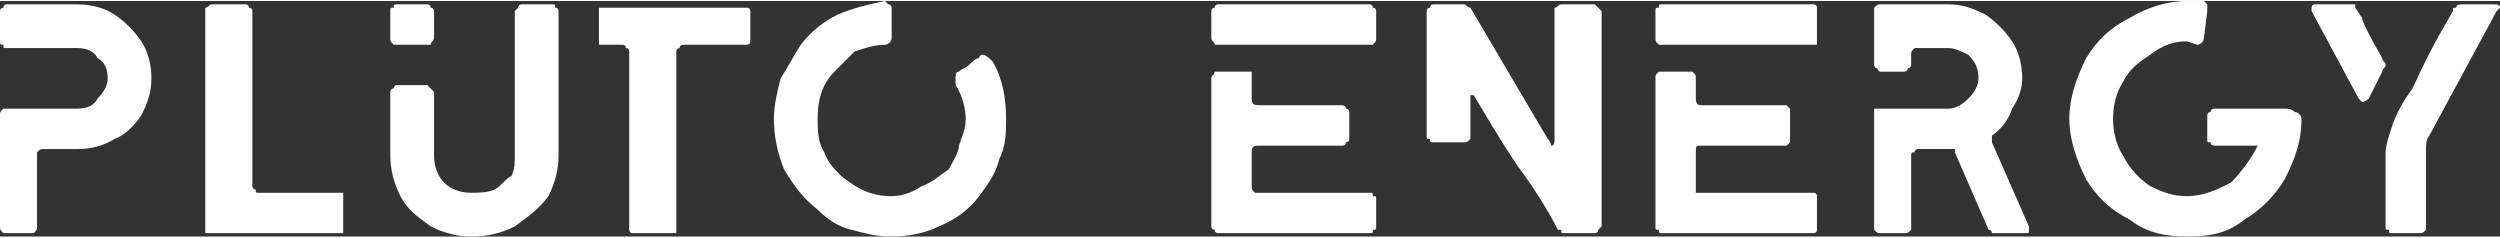
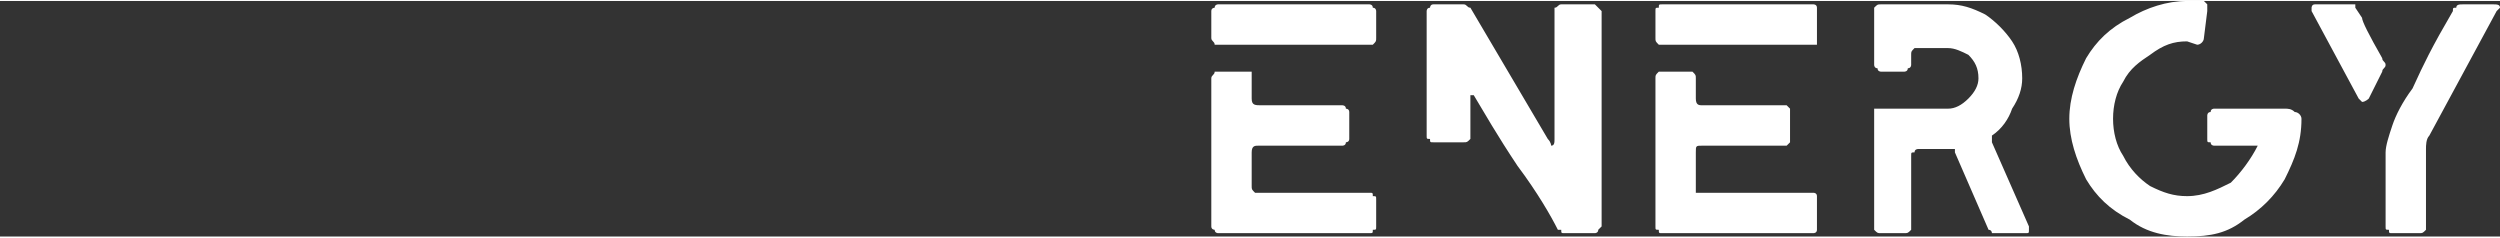
<svg xmlns="http://www.w3.org/2000/svg" xml:space="preserve" width="600px" height="57px" version="1.1" style="shape-rendering:geometricPrecision; text-rendering:geometricPrecision; image-rendering:optimizeQuality; fill-rule:evenodd; clip-rule:evenodd" viewBox="0 0 743 70">
  <rect x="0" y="0" width="743" height="70" fill="#333333" stroke="none" />
  <defs>
    <style type="text/css">
   
    .fil0 {fill:white;fill-rule:nonzero}
   
  </style>
  </defs>
  <g id="Vrstva_x0020_1">
-     <path class="fil0" d="M2 69c-1,0 -1,0 -1,0 -1,-1 -1,-1 -1,-2l0 -33c0,-1 0,-1 1,-2 0,0 0,0 1,0l21 0c3,0 5,-1 6,-3 2,-2 3,-4 3,-6 0,-3 -1,-5 -3,-6 -1,-2 -3,-3 -6,-3l-21 0c-1,0 -1,0 -1,-1 -1,0 -1,0 -1,-1l0 -9c0,0 0,-1 1,-1 0,0 0,-1 1,-1l21 0c4,0 8,1 11,3 3,2 6,5 8,8 2,3 3,7 3,11 0,4 -1,7 -3,11 -2,3 -5,6 -8,7 -3,2 -7,3 -11,3l-10 0c-1,0 -1,0 -2,1 0,0 0,0 0,1l0 21c0,1 0,1 -1,2 0,0 0,0 -1,0l-7 0zm61 0c-1,0 -1,0 -2,0 0,-1 0,-1 0,-2l0 -64c0,0 0,-1 0,-1 1,0 1,-1 2,-1l10 0c1,0 1,1 1,1 1,0 1,1 1,1l0 52c0,0 0,1 1,1 0,1 0,1 1,1l23 0c1,0 1,0 2,0 0,1 0,1 0,2l0 8c0,1 0,1 0,2 -1,0 -1,0 -2,0l-37 0zm77 1c-4,0 -8,-1 -12,-3 -4,-3 -7,-5 -9,-9 -2,-4 -3,-8 -3,-12l0 -19c0,0 0,-1 1,-1 0,0 0,-1 1,-1l9 0c0,0 1,1 1,1 0,0 1,1 1,1l0 19c0,3 1,6 3,8 2,2 5,3 8,3 2,0 5,0 7,-1 2,-1 3,-3 5,-4 1,-2 1,-4 1,-6l0 -43c0,0 1,-1 1,-1 0,-1 1,-1 1,-1l9 0c1,0 1,0 1,1 1,0 1,1 1,1l0 43c0,4 -1,8 -3,12 -3,4 -6,6 -10,9 -4,2 -8,3 -13,3zm-22 -57c-1,0 -1,0 -1,0 -1,-1 -1,-1 -1,-2l0 -8c0,-1 0,-1 1,-1 0,-1 0,-1 1,-1l9 0c0,0 1,0 1,1 0,0 1,0 1,1l0 8c0,1 -1,1 -1,2 0,0 -1,0 -1,0l-9 0zm70 56c-1,0 -1,-1 -1,-1l0 -53c0,0 0,-1 -1,-1 0,-1 -1,-1 -1,-1l-6 0c0,0 0,0 -1,0 0,0 0,-1 0,-1l0 -9c0,0 0,-1 0,-1 1,0 1,0 1,0l42 0c1,0 1,0 1,0 1,0 1,1 1,1l0 9c0,0 0,1 -1,1 0,0 0,0 -1,0l-18 0c0,0 -1,0 -1,1 -1,0 -1,1 -1,1l0 53c0,0 0,0 0,1 -1,0 -1,0 -1,0l-12 0zm55 -7c-4,-3 -7,-7 -10,-12 -2,-5 -3,-10 -3,-15 0,-4 1,-8 2,-12 2,-3 4,-7 6,-10 3,-4 7,-7 11,-9 5,-2 9,-3 14,-4l0 0c0,0 1,1 1,1 1,0 1,1 1,1l0 9c0,1 -1,2 -2,2 -3,0 -6,1 -9,2 -2,2 -4,4 -6,6 -4,4 -5,9 -5,14 0,3 0,7 2,10 1,3 3,5 5,7 5,4 9,6 15,6 3,0 6,-1 9,-3 3,-1 5,-3 8,-5 1,-2 3,-5 3,-7 1,-3 2,-5 2,-8 0,-3 -1,-7 -3,-10 0,-1 0,-1 0,-2 0,-1 0,-2 1,-2 1,-1 2,-1 3,-2 1,-1 2,-2 3,-2 0,-1 1,-1 1,-1 1,0 2,1 3,2 3,5 4,11 4,17 0,4 0,8 -2,12 -1,4 -3,7 -6,11 -3,4 -7,7 -12,9 -4,2 -9,3 -14,3 -5,0 -8,-1 -12,-2 -4,-1 -7,-3 -10,-6z" />
    <path class="fil0" d="M362 13c0,0 -1,0 -1,0 0,-1 -1,-1 -1,-2l0 -8c0,-1 1,-1 1,-1 0,-1 1,-1 1,-1l45 0c0,0 1,0 1,1 1,0 1,1 1,1l0 8c0,1 0,1 -1,2 0,0 -1,0 -1,0l-45 0zm0 56c0,0 -1,0 -1,-1 0,0 -1,0 -1,-1l0 -44c0,-1 1,-1 1,-2 0,0 1,0 1,0l8 0c1,0 1,0 2,0 0,1 0,1 0,2l0 6c0,2 1,2 3,2l24 0c0,0 1,0 1,1 0,0 1,0 1,1l0 8c0,1 -1,1 -1,1 0,1 -1,1 -1,1l-25 0c-1,0 -2,0 -2,2l0 10c0,1 0,1 1,2 0,0 0,0 1,0l33 0c1,0 1,0 1,1 1,0 1,0 1,1l0 8c0,1 0,1 -1,1 0,1 0,1 -1,1l-45 0zm103 0c-1,0 -1,0 -1,-1 -1,0 -1,0 -1,0 -2,-4 -6,-11 -12,-19 -6,-9 -10,-16 -13,-21 0,0 -1,0 -1,0 0,0 0,0 0,0 0,0 0,1 0,1l0 11c0,1 0,1 0,1 -1,1 -1,1 -2,1l-9 0c-1,0 -1,0 -1,-1 -1,0 -1,0 -1,-1l0 -37c0,0 0,-1 1,-1 0,0 0,-1 1,-1l9 0c1,0 1,1 2,1l23 39c1,1 1,2 1,2 1,0 1,-1 1,-2l0 -38c0,0 0,-1 0,-1 1,0 1,-1 2,-1l10 0c0,0 1,1 1,1 0,0 1,1 1,1l0 64c0,0 -1,1 -1,1 0,1 -1,1 -1,1l-9 0 0 0 0 0zm29 -56c-1,0 -1,0 -1,0 -1,-1 -1,-1 -1,-2l0 -8c0,-1 0,-1 1,-1 0,-1 0,-1 1,-1l45 0c0,0 1,0 1,1 0,0 0,1 0,1l0 8c0,1 0,1 0,2 0,0 -1,0 -1,0l-45 0zm0 56c-1,0 -1,0 -1,-1 -1,0 -1,0 -1,-1l0 -44c0,-1 0,-1 1,-2 0,0 0,0 1,0l8 0c0,0 1,0 1,0 1,1 1,1 1,2l0 6c0,2 1,2 2,2l25 0c0,0 0,0 1,1 0,0 0,0 0,1l0 8c0,1 0,1 0,1 -1,1 -1,1 -1,1l-25 0c-2,0 -2,0 -2,2l0 10c0,1 0,1 0,2 1,0 1,0 2,0l33 0c0,0 1,0 1,1 0,0 0,0 0,1l0 8c0,1 0,1 0,1 0,1 -1,1 -1,1l-45 0zm65 0c-1,0 -1,0 -2,-1 0,0 0,0 0,-1l0 -34c0,0 0,-1 0,-1 1,0 1,0 2,0l20 0c2,0 4,-1 6,-3 2,-2 3,-4 3,-6 0,-3 -1,-5 -3,-7 -2,-1 -4,-2 -6,-2l-8 0c-1,0 -2,0 -2,0 -1,1 -1,1 -1,2l0 3c0,0 0,1 -1,1 0,1 -1,1 -1,1l-7 0c0,0 -1,0 -1,-1 -1,0 -1,-1 -1,-1l0 -16c0,-1 0,-1 0,-1 1,-1 1,-1 2,-1l20 0c4,0 7,1 11,3 3,2 6,5 8,8 2,3 3,7 3,11 0,3 -1,6 -3,9 -1,3 -3,6 -6,8 0,0 0,0 0,1 0,0 0,0 0,1l11 25c0,0 0,0 0,1 0,1 0,1 -1,1l-8 0c-1,0 -1,0 -2,0 0,0 0,-1 -1,-1l-10 -23c0,0 0,-1 0,-1 -1,0 -1,0 -2,0l-9 0c0,0 -1,0 -1,1 -1,0 -1,0 -1,1l0 21c0,1 0,1 0,1 -1,1 -1,1 -2,1l-7 0zm91 1c-6,0 -12,-1 -17,-5 -6,-3 -10,-7 -13,-12 -3,-6 -5,-12 -5,-18 0,-6 2,-12 5,-18 3,-5 7,-9 13,-12 5,-3 11,-5 17,-5 2,0 3,0 5,0 0,0 1,1 1,1 0,1 0,1 0,2l-1 8c0,1 -1,2 -2,2l-3 -1c-4,0 -7,1 -11,4 -3,2 -6,4 -8,8 -2,3 -3,7 -3,11 0,4 1,8 3,11 2,4 5,7 8,9 4,2 7,3 11,3 5,0 9,-2 13,-4 3,-3 6,-7 8,-11l-13 0c0,0 -1,0 -1,-1 -1,0 -1,0 -1,-1l0 -7c0,0 0,-1 1,-1 0,-1 1,-1 1,-1l21 0c1,0 2,0 3,1 1,0 2,1 2,2 0,7 -2,12 -5,18 -3,5 -7,9 -12,12 -5,4 -10,5 -17,5zm37 -67c0,0 0,0 0,-1 0,0 0,-1 1,-1l10 0c1,0 1,0 2,0 0,1 0,1 0,1l2 3c0,1 2,5 6,12 0,1 1,1 1,2 0,1 -1,1 -1,2l-4 8c0,0 -1,1 -2,1 0,0 -1,-1 -1,-1l-14 -26zm24 66c-1,0 -1,0 -1,-1 -1,0 -1,0 -1,-1l0 -22c0,-2 1,-5 2,-8 1,-3 3,-7 6,-11 1,-2 3,-7 8,-16l4 -7c0,-1 0,-1 1,-1 0,-1 1,-1 2,-1l9 0c1,0 2,0 2,1 0,0 -1,1 -1,1l-20 37c-1,1 -1,3 -1,4l0 7 0 16c0,1 0,1 0,1 -1,1 -1,1 -2,1l-8 0z" />
  </g>
</svg>